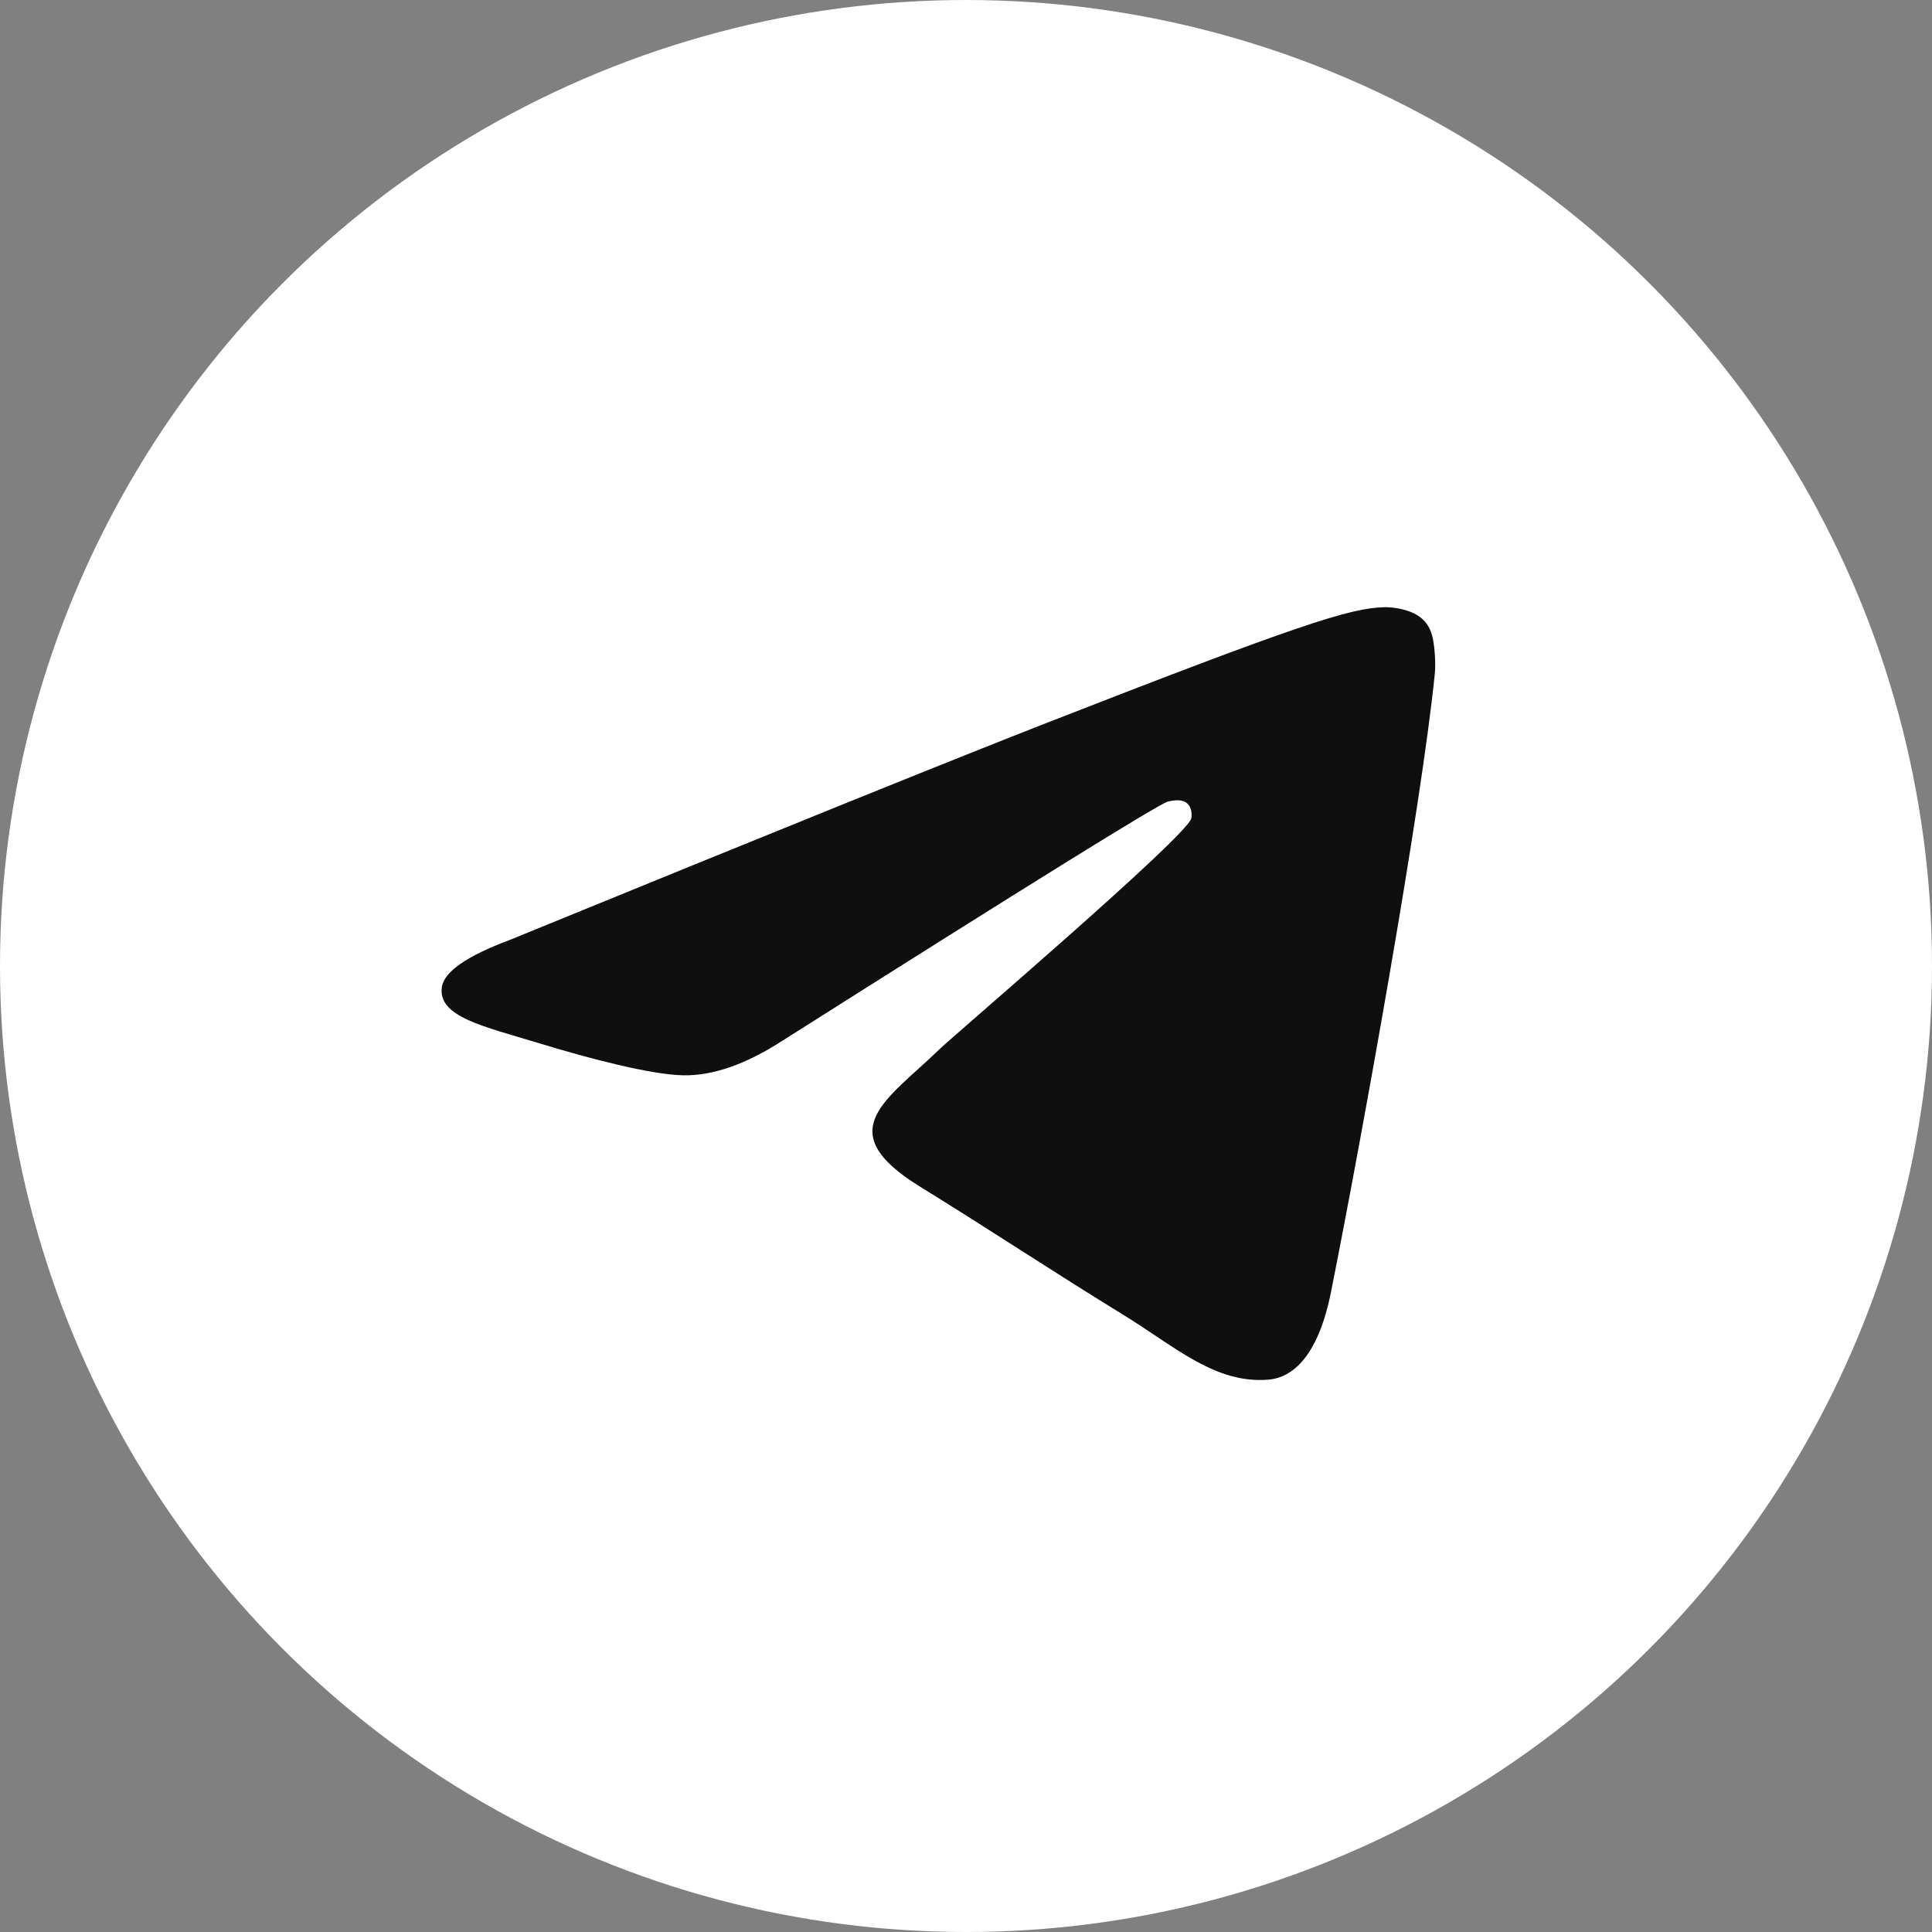
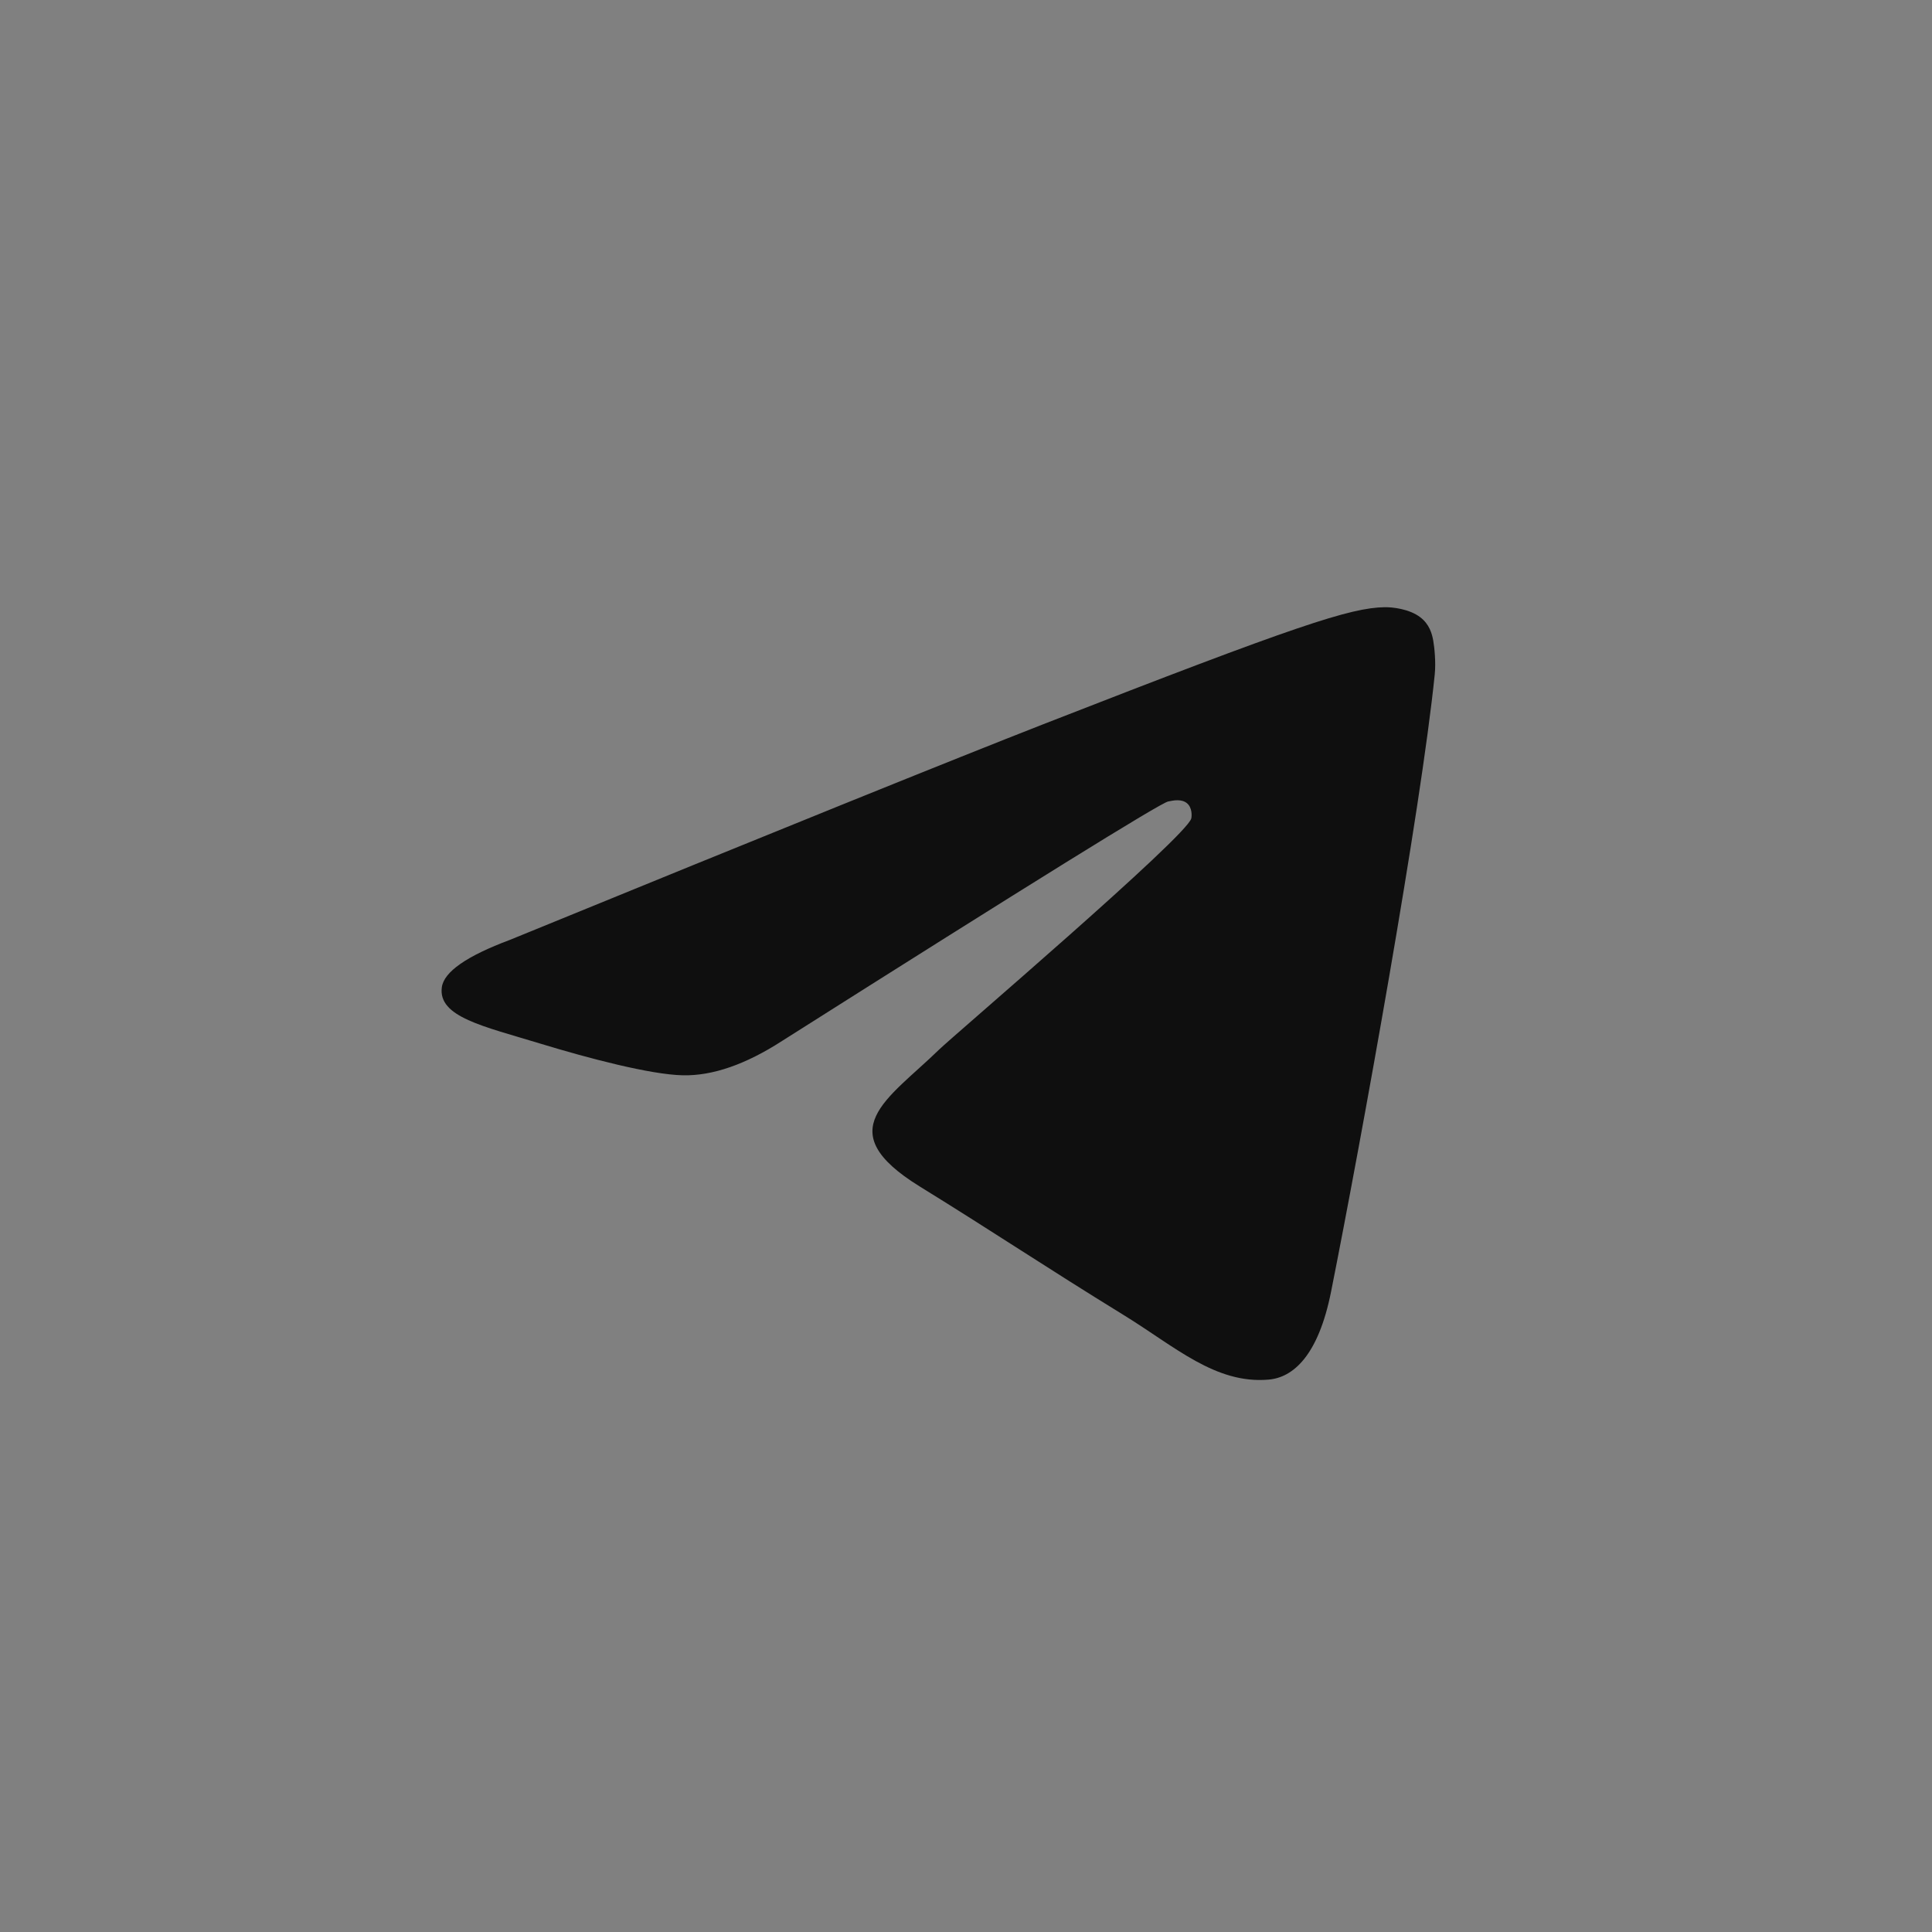
<svg xmlns="http://www.w3.org/2000/svg" width="35" height="35" viewBox="0 0 35 35" fill="none">
  <rect x="0" y="0" width="35" height="35" fill="#808080" stroke="none" />
-   <circle cx="17.5" cy="17.5" r="17.5" fill="white" />
  <path fill-rule="evenodd" clip-rule="evenodd" d="M9.237 17.027C14.069 15.051 17.291 13.749 18.903 13.119C23.506 11.322 24.463 11.01 25.086 11C25.223 10.998 25.53 11.03 25.728 11.181C25.896 11.309 25.942 11.481 25.964 11.602C25.986 11.723 26.014 11.999 25.992 12.215C25.743 14.674 24.663 20.643 24.114 23.398C23.882 24.564 23.424 24.955 22.982 24.993C22.019 25.076 21.288 24.396 20.356 23.823C18.897 22.925 18.073 22.366 16.657 21.491C15.021 20.479 16.081 19.922 17.014 19.013C17.258 18.775 21.499 15.155 21.581 14.827C21.591 14.786 21.601 14.633 21.504 14.552C21.407 14.471 21.264 14.498 21.161 14.52C21.014 14.552 18.684 15.997 14.169 18.857C13.508 19.284 12.909 19.491 12.372 19.48C11.78 19.468 10.642 19.166 9.795 18.908C8.757 18.591 7.933 18.424 8.004 17.886C8.042 17.606 8.453 17.32 9.237 17.027Z" fill="#0F0F0F" />
</svg>